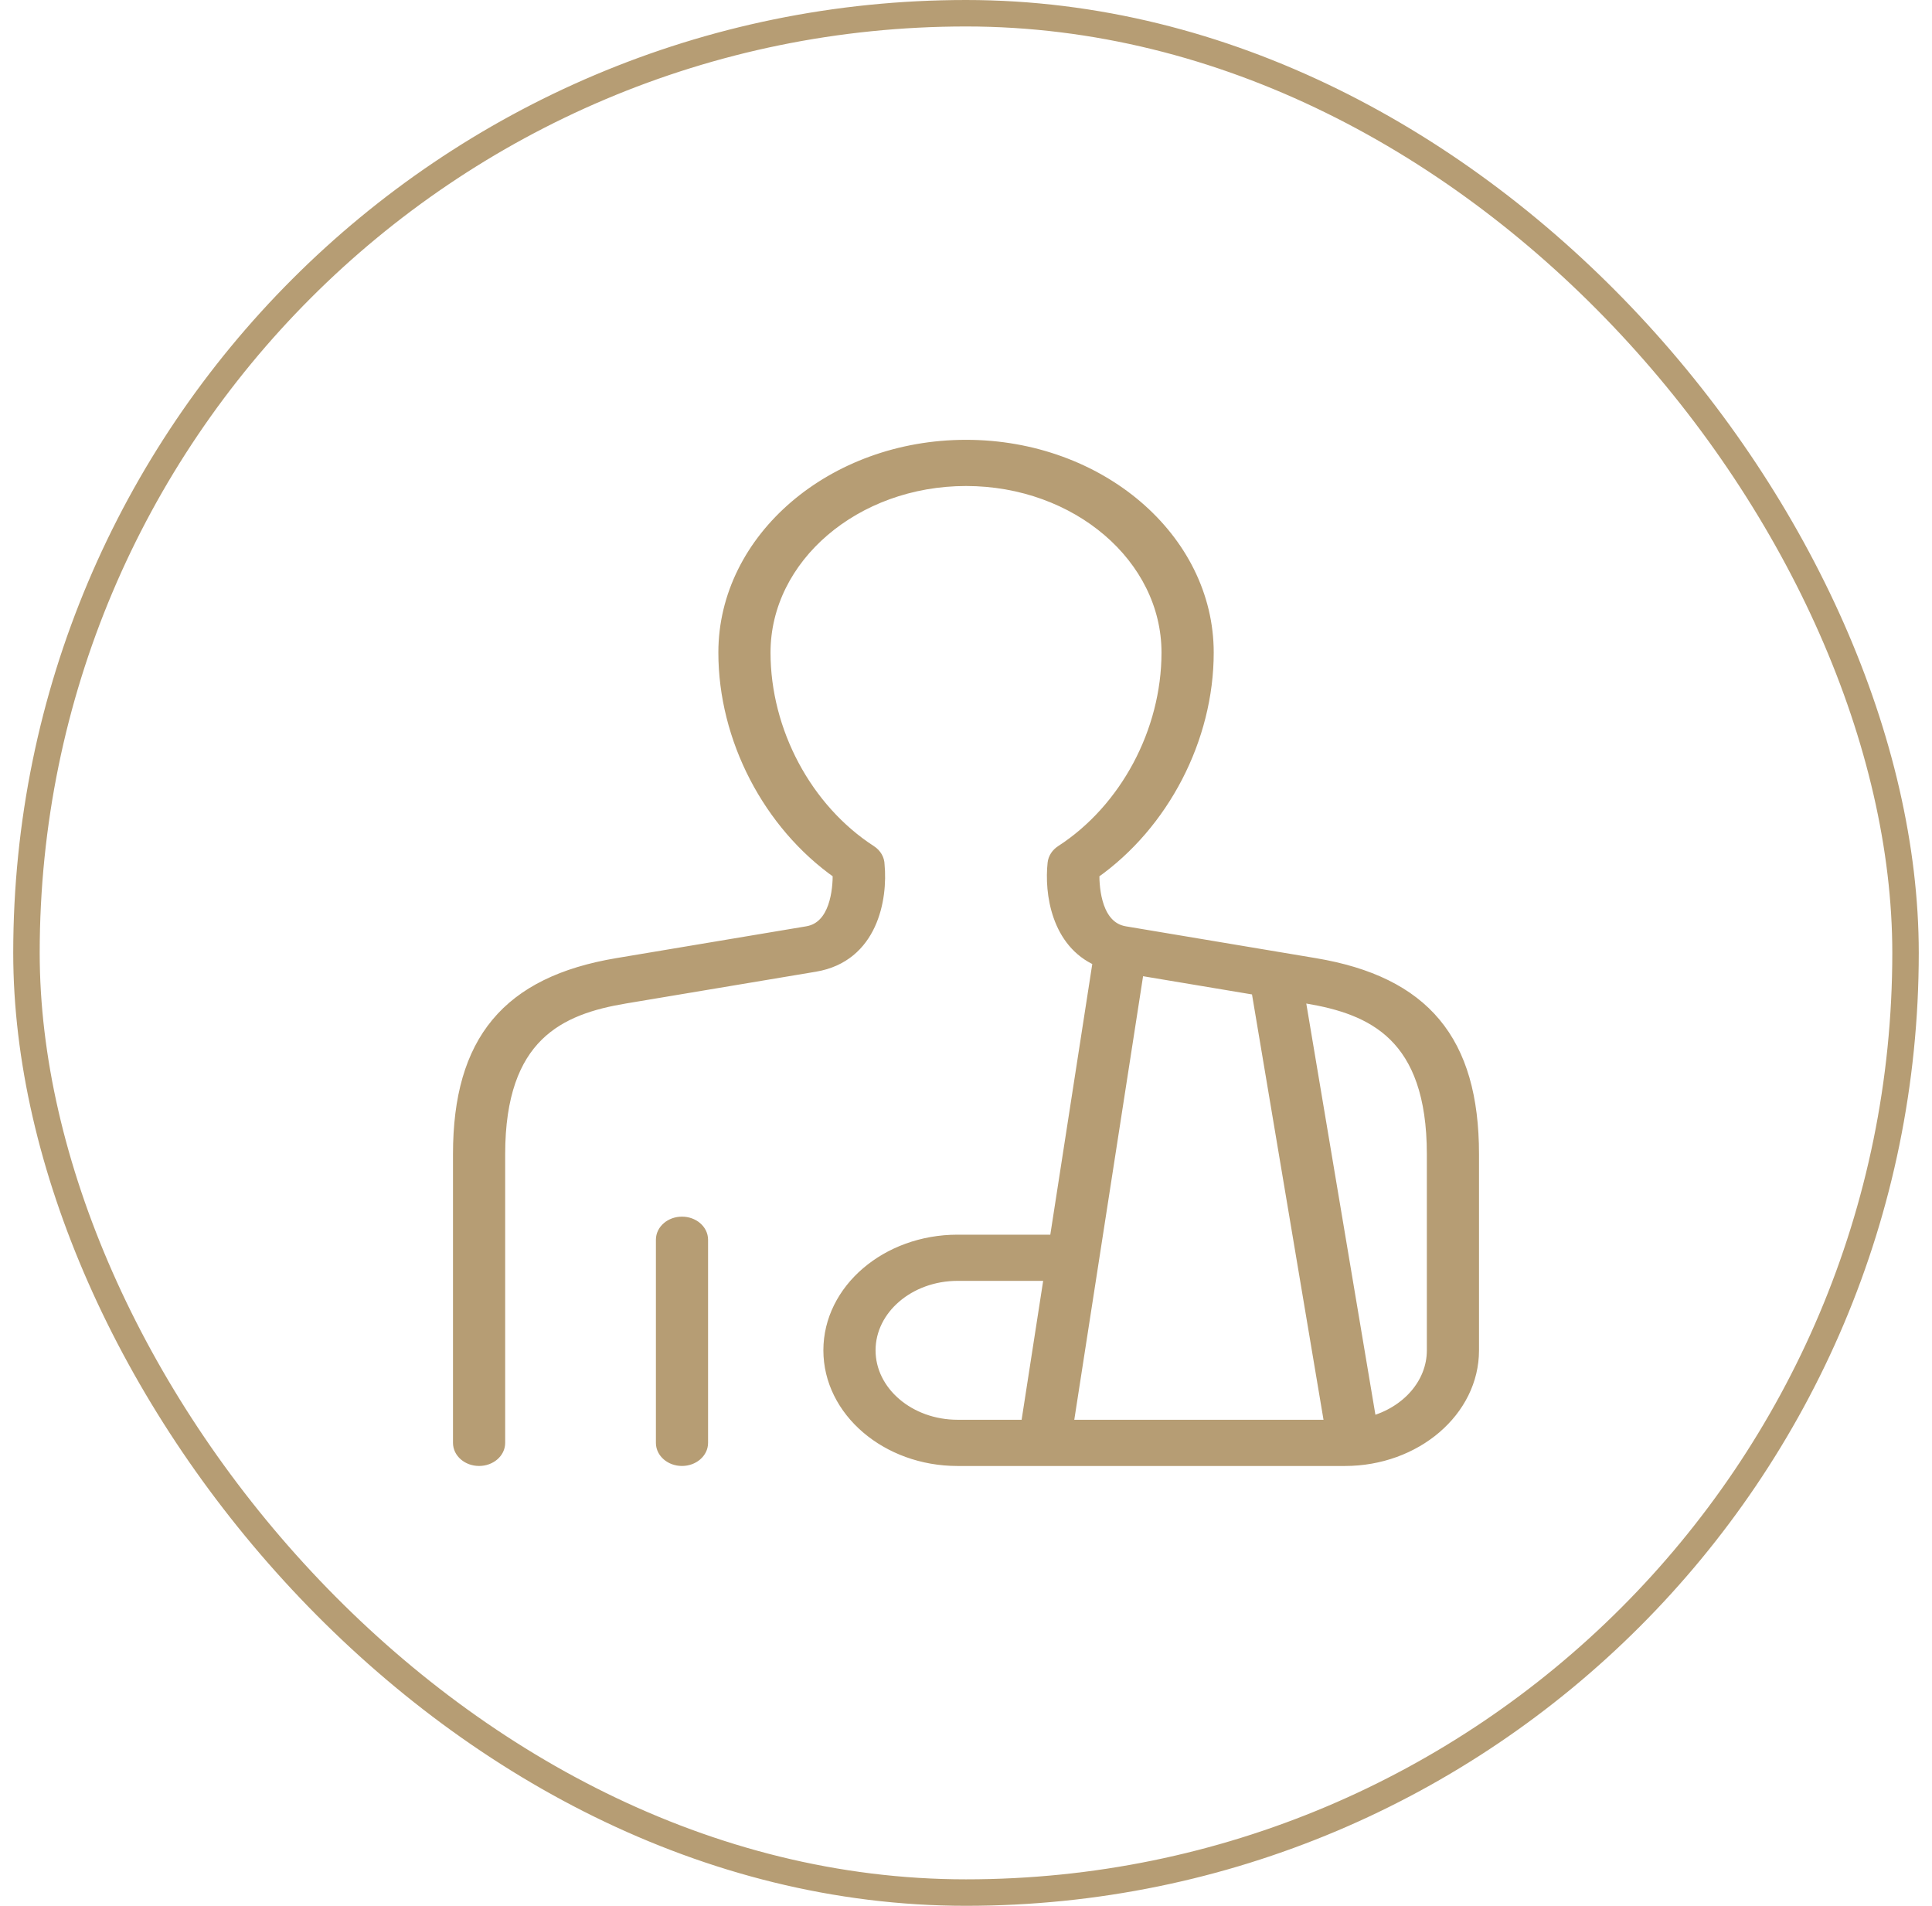
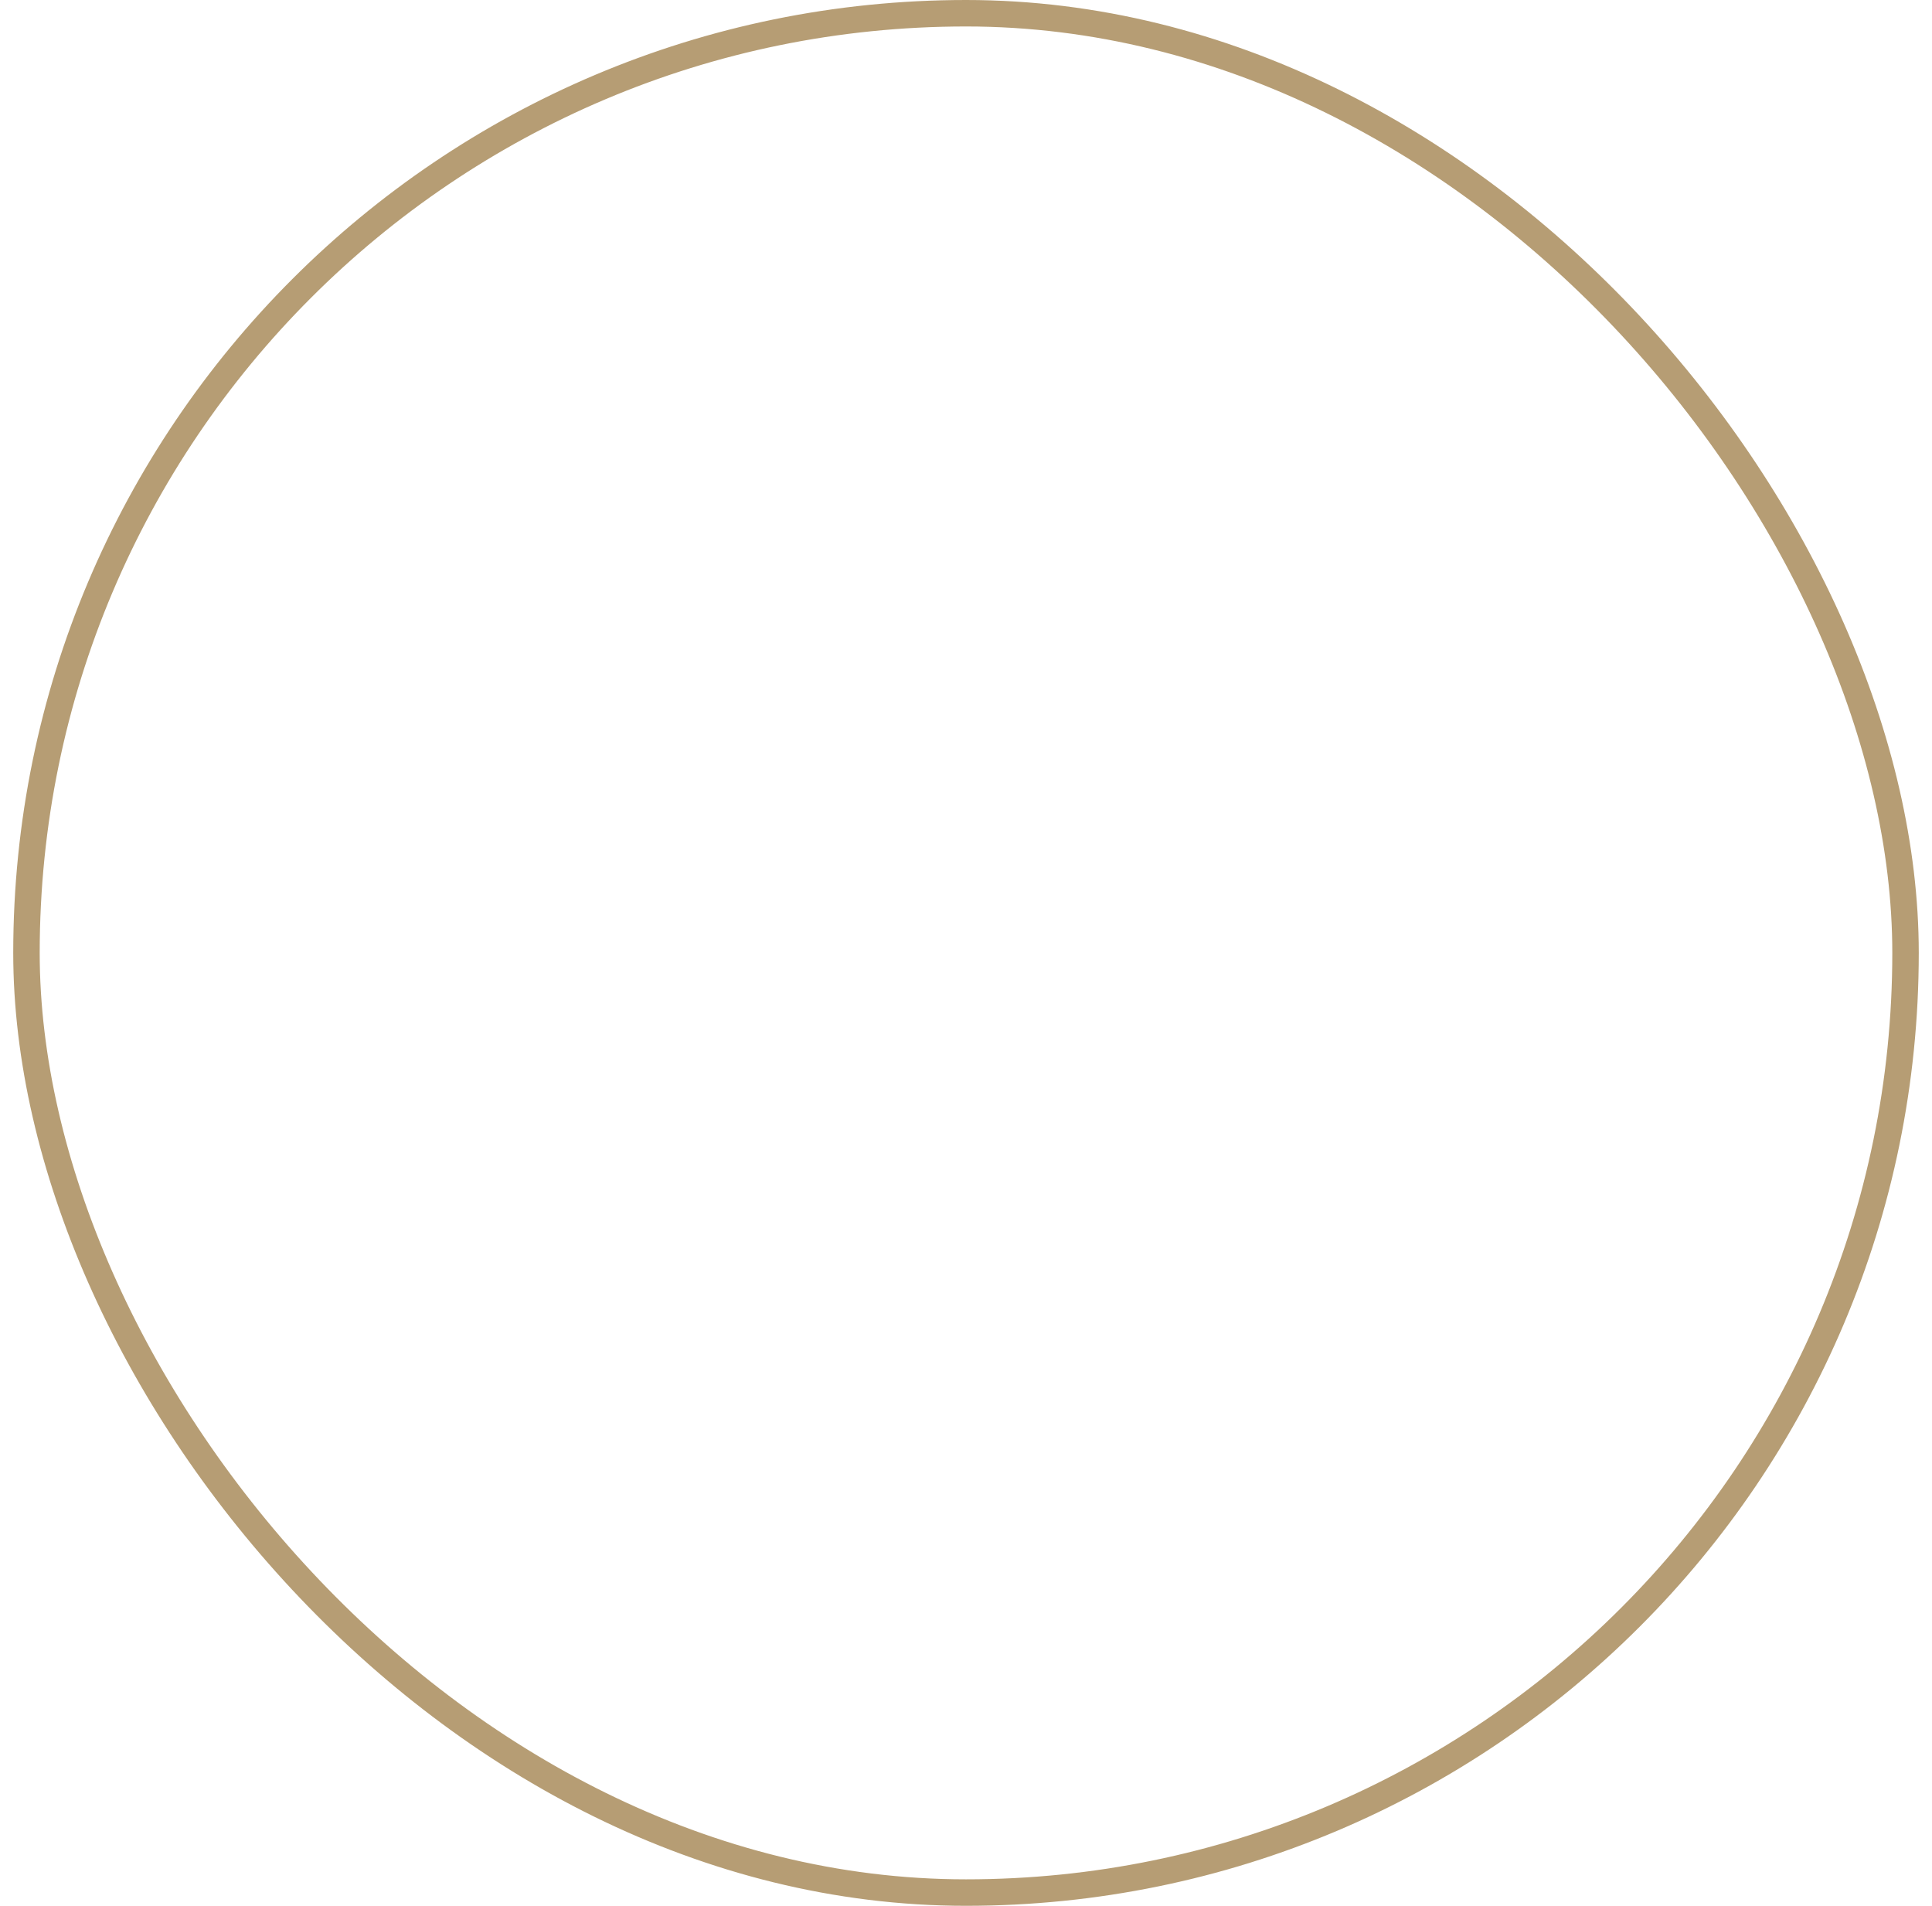
<svg xmlns="http://www.w3.org/2000/svg" width="73" height="72" viewBox="0 0 73 72" fill="none">
  <rect x="1" y="0.5" width="71" height="71" rx="35.5" stroke="#B69D74" />
-   <path d="M25.768 46.164C25.335 46.164 24.983 46.465 24.983 46.837V54.511C24.983 54.882 25.335 55.183 25.768 55.183C26.202 55.183 26.554 54.882 26.554 54.511V46.837C26.554 46.465 26.202 46.164 25.768 46.164ZM49.679 36.394L42.506 35.193C41.442 35.014 41.335 33.608 41.339 33.005C43.974 31.149 45.66 27.911 45.66 24.653C45.66 20.332 41.552 16.816 36.502 16.816C31.452 16.816 27.343 20.332 27.343 24.653C27.343 27.911 29.028 31.148 31.664 33.004C31.668 33.606 31.56 35.014 30.496 35.193L23.322 36.394C19.169 37.089 17.316 39.313 17.316 43.606V54.511C17.316 54.882 17.668 55.183 18.102 55.183C18.536 55.183 18.888 54.882 18.888 54.511V43.606C18.888 39.123 21.164 38.124 23.623 37.713L30.797 36.513C32.971 36.148 33.346 33.952 33.223 32.667C33.221 32.462 33.11 32.263 32.911 32.134C30.482 30.563 28.914 27.626 28.914 24.653C28.914 21.073 32.318 18.161 36.501 18.161C40.684 18.161 44.087 21.073 44.087 24.653C44.087 27.626 42.519 30.562 40.091 32.133C39.916 32.247 39.804 32.419 39.783 32.607C39.66 33.731 39.92 35.616 41.492 36.303L39.857 46.845H36.182C33.496 46.845 31.311 48.716 31.311 51.014C31.311 53.313 33.496 55.184 36.182 55.184H50.813C53.498 55.184 55.684 53.313 55.684 51.014V43.606C55.684 39.313 53.833 37.089 49.679 36.394ZM38.773 53.838H36.183C34.363 53.838 32.883 52.572 32.883 51.014C32.883 49.457 34.363 48.19 36.183 48.19H39.649L38.773 53.838ZM40.358 53.838L43.024 36.65L47.48 37.395L50.245 53.838H40.358ZM54.113 51.014C54.113 52.274 53.143 53.343 51.81 53.706L49.114 37.669L49.378 37.713C51.837 38.125 54.113 39.123 54.113 43.606L54.113 51.014Z" fill="#B69D74" stroke="#B69D74" stroke-width="0.4" />
</svg>